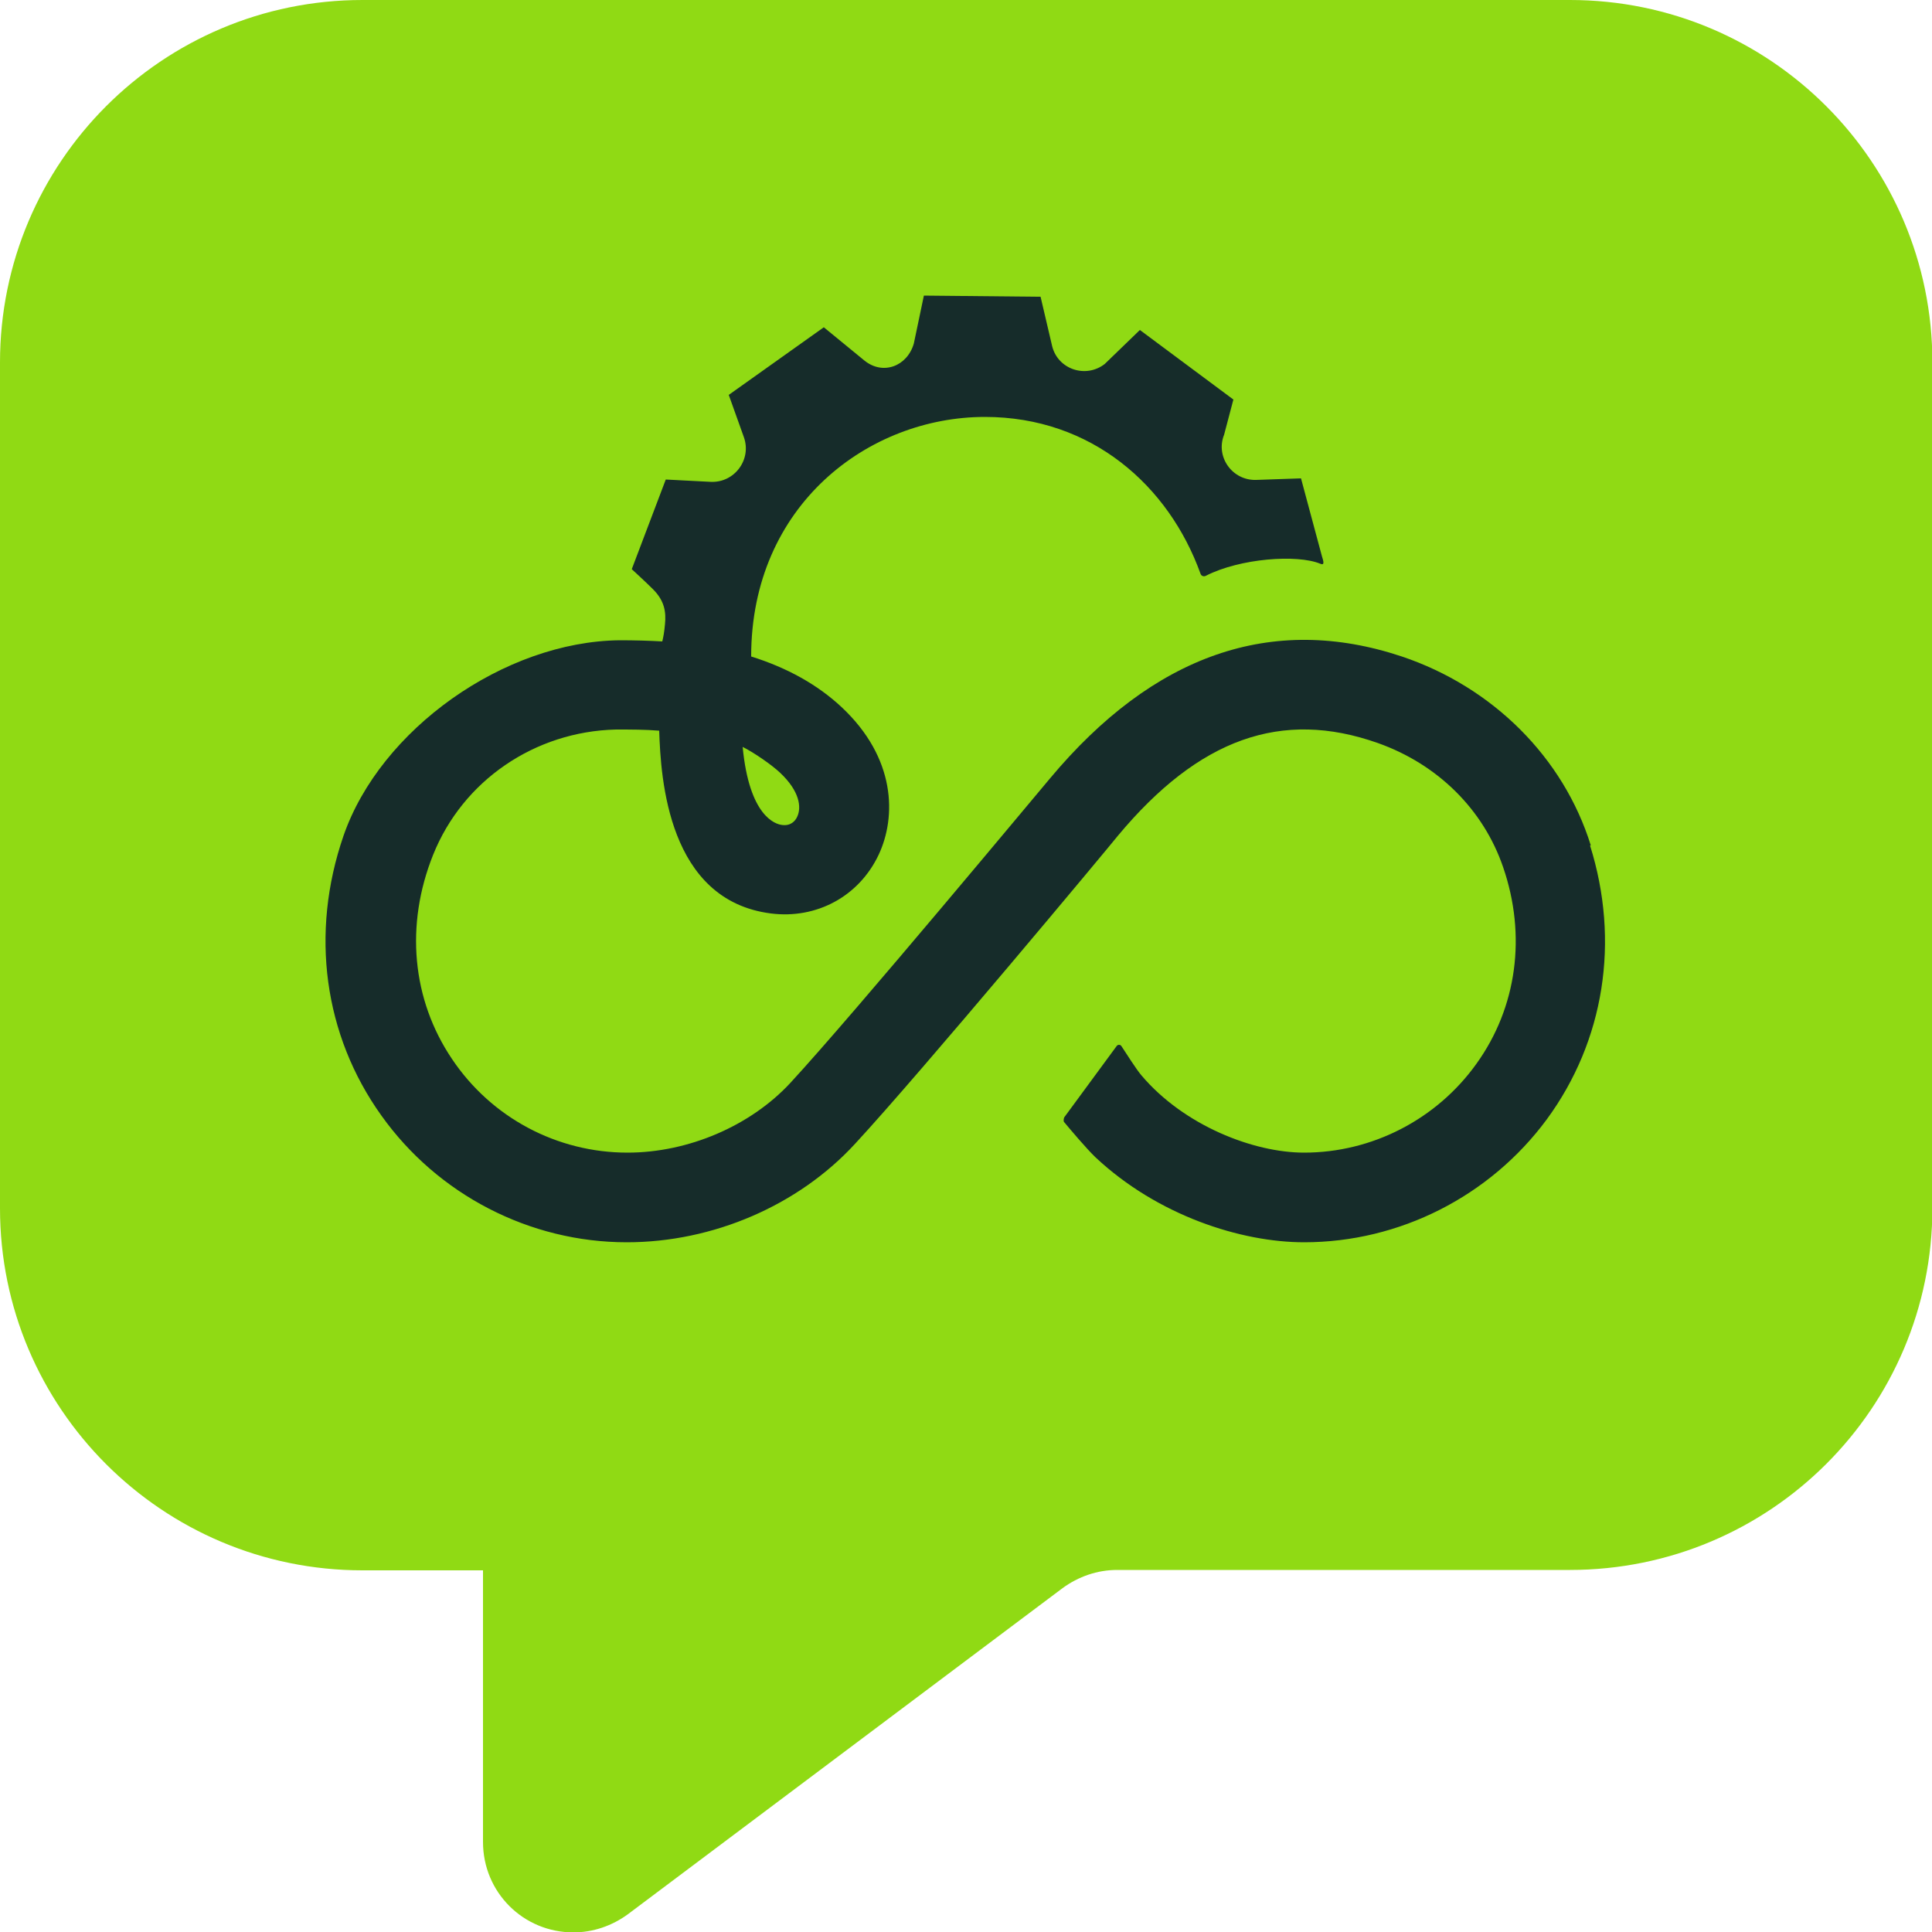
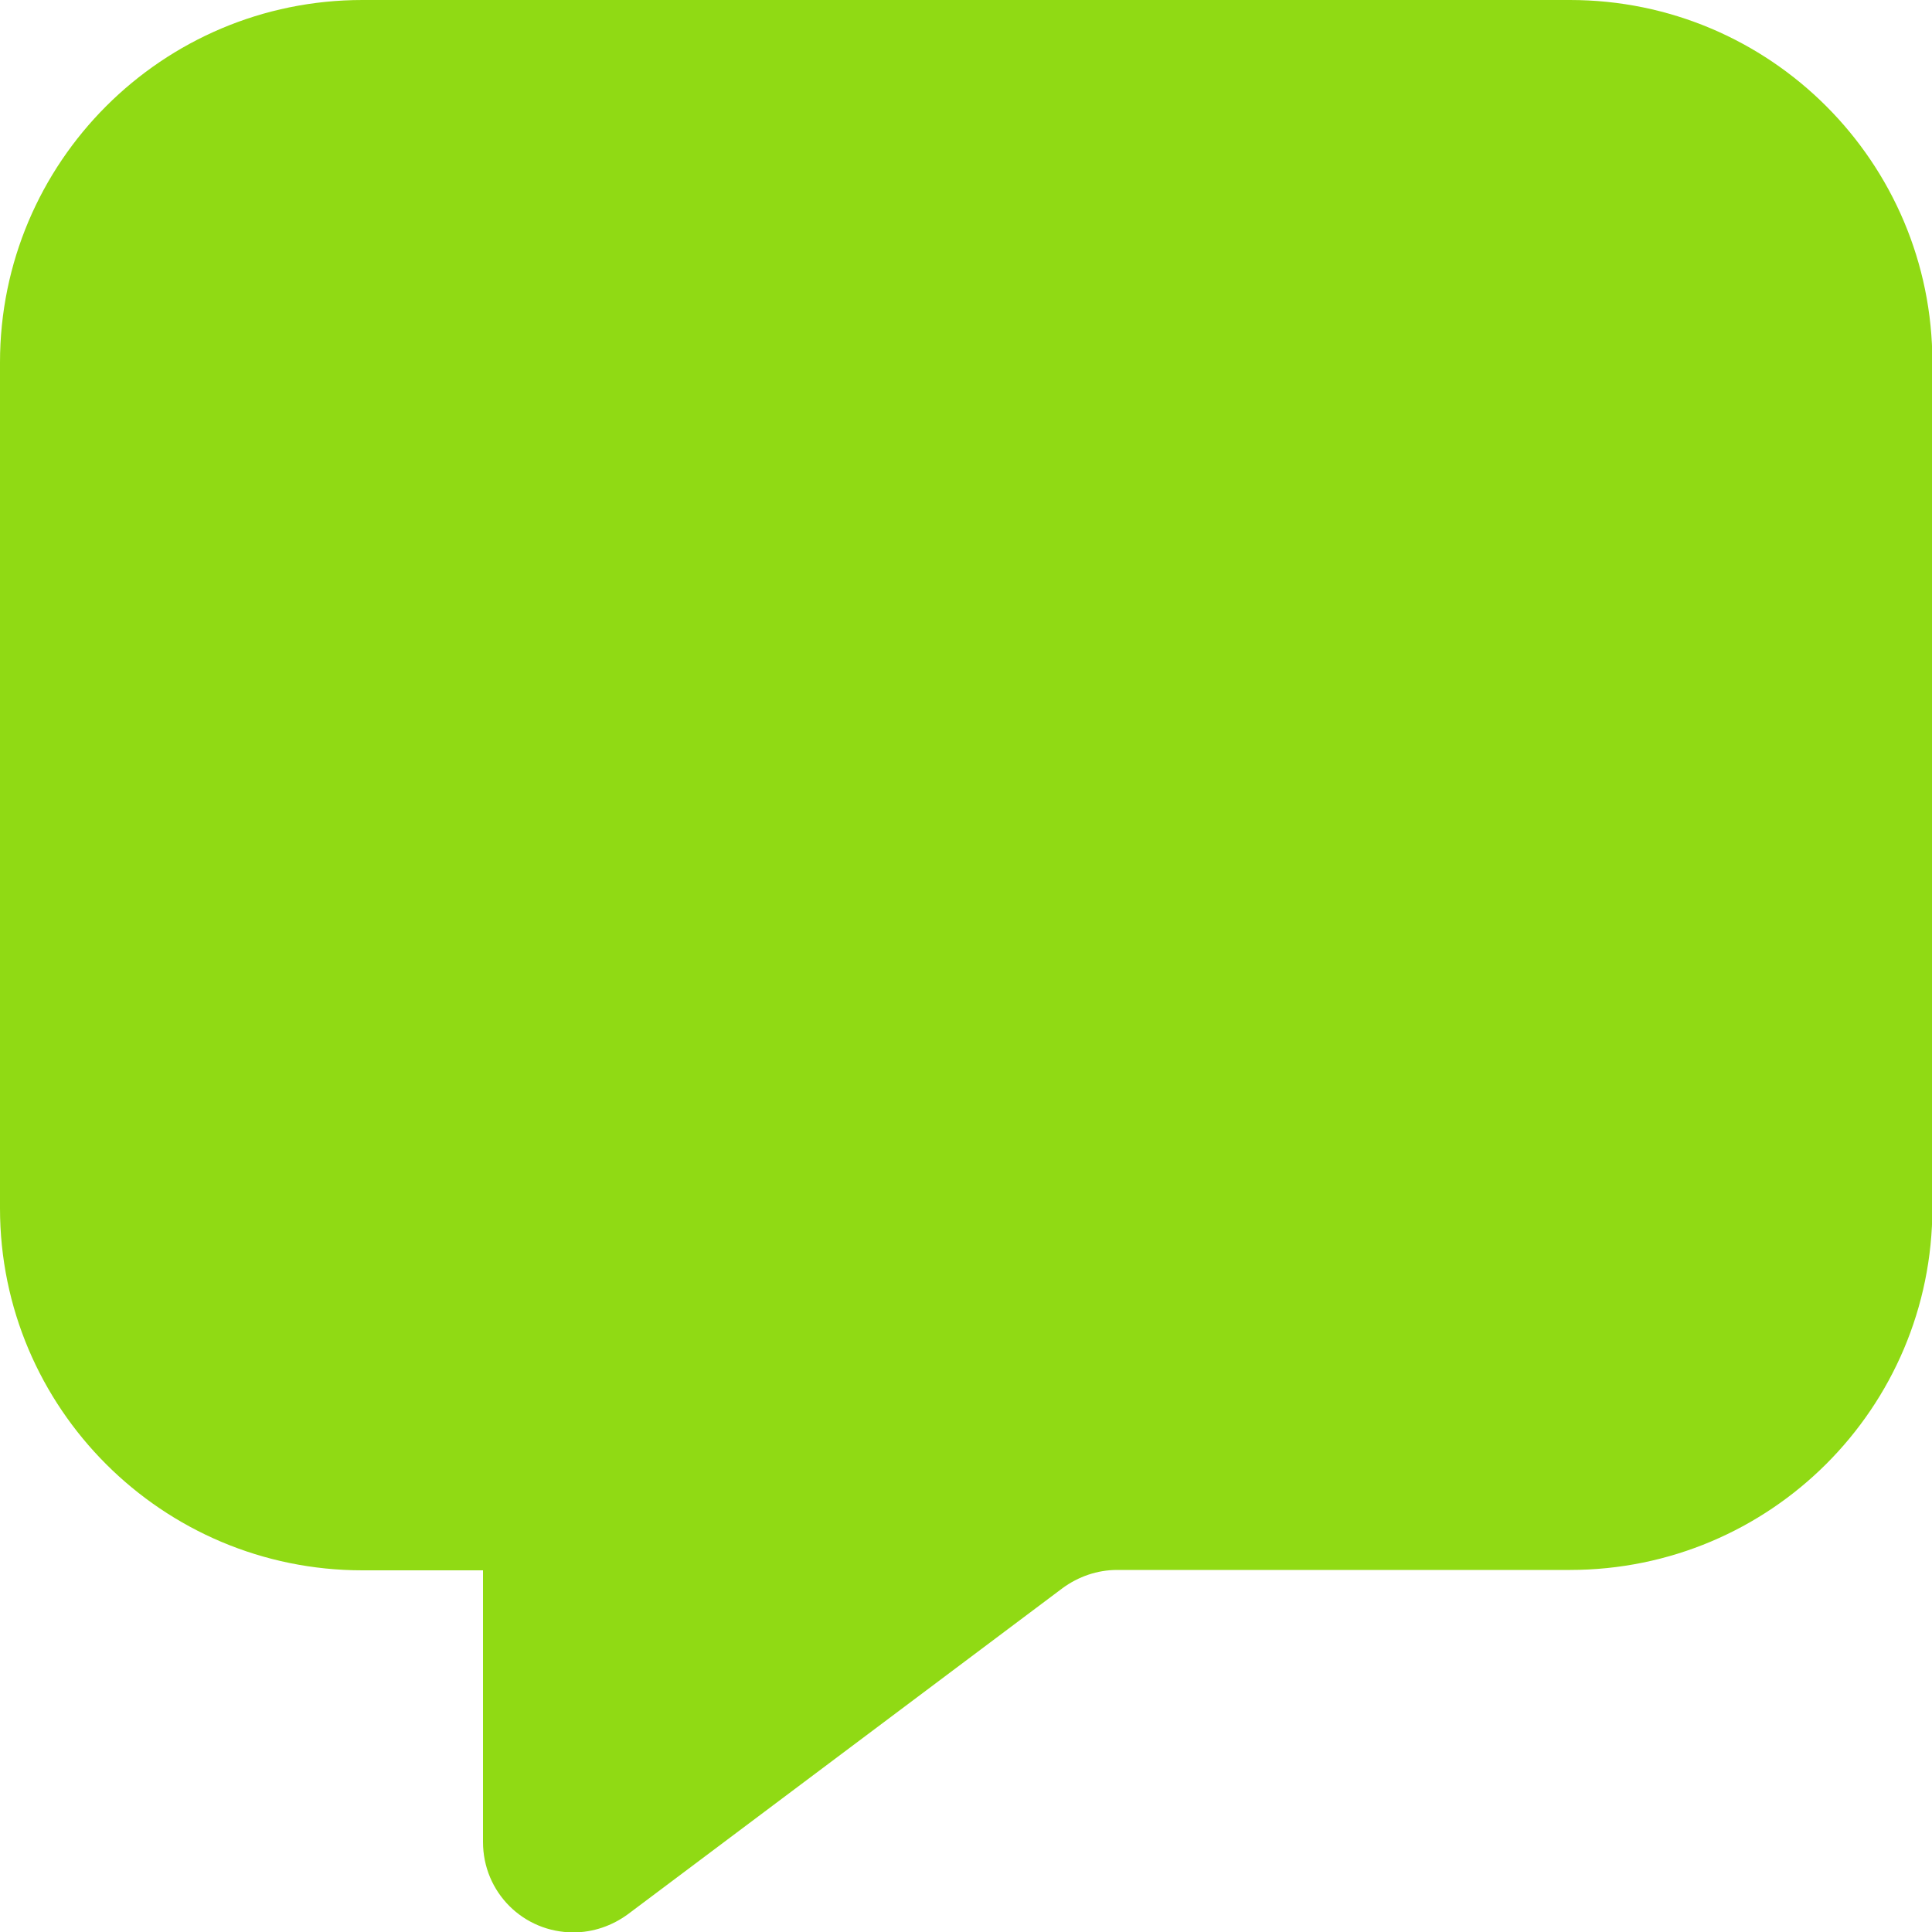
<svg xmlns="http://www.w3.org/2000/svg" id="Layer_2" data-name="Layer 2" viewBox="0 0 50 50">
  <defs>
    <style>
      .cls-1 {
        fill: #162c2a;
      }

      .cls-2 {
        fill: #90da14;
      }
    </style>
  </defs>
  <g id="Layer_1-2" data-name="Layer 1">
    <path class="cls-2" d="M0,31.25V9.38C0,4.2,4.2,0,9.38,0h31.25c5.18,0,9.38,4.2,9.38,9.38v21.88c0,5.18-4.2,9.37-9.38,9.37h-11.72c-.51,0-1,.17-1.41.47l-11.25,8.44c-.41.3-.9.47-1.41.47-1.3,0-2.34-1.04-2.34-2.34v-7.03h-3.12c-5.18,0-9.38-4.2-9.38-9.37Z" />
-     <path class="cls-1" d="M41.17,21.88c-.71-2.28-2.54-4.1-4.89-4.89-3.36-1.12-6.43-.05-9.11,3.16-.24.28-5.05,6.07-6.72,7.88-1.03,1.11-2.64,1.8-4.21,1.8-1.82,0-3.52-.9-4.54-2.42-1.04-1.54-1.22-3.47-.49-5.29.77-1.92,2.63-3.19,4.73-3.24.39,0,.77,0,1.12.03.04,1.25.23,4.39,2.89,4.73,1.18.15,2.28-.44,2.79-1.52.46-.98.45-2.5-.96-3.82-.62-.58-1.41-1.02-2.34-1.31,0-3.92,3.04-6.2,6.05-6.2,2.76,0,4.76,1.78,5.58,4.06.02.06.09.08.14.05.88-.45,2.36-.56,2.96-.31.12.05.08-.07.04-.2l-.54-2.01-1.16.04c-.62.02-1.06-.6-.83-1.17l.24-.91-2.42-1.8-.91.88c-.49.38-1.21.14-1.36-.46l-.3-1.28-3.02-.03-.26,1.24c-.17.59-.8.83-1.28.44l-1.05-.86-2.46,1.75.39,1.09c.21.58-.24,1.19-.86,1.16l-1.16-.06-.88,2.32s.35.32.55.52c.3.3.34.59.31.9-.02.22-.04.32-.07.45-.35-.02-.72-.03-1.1-.03-2.99.03-6.2,2.31-7.15,5.06-.87,2.52-.51,5.16.98,7.24,1.46,2.05,3.84,3.28,6.35,3.28,2.23,0,4.44-.95,5.91-2.55,1.72-1.86,6.57-7.68,6.8-7.97,2.1-2.52,4.24-3.28,6.73-2.4,1.55.55,2.73,1.72,3.24,3.21.61,1.77.36,3.63-.69,5.09-1.03,1.44-2.7,2.3-4.46,2.3-1.31,0-3.11-.7-4.21-2-.13-.15-.4-.58-.52-.76-.03-.04-.09-.04-.12,0l-1.36,1.85s-.03.09,0,.12c.15.18.58.69.81.91,1.61,1.51,3.77,2.2,5.4,2.2,2.47,0,4.81-1.19,6.28-3.18,1.49-2.03,1.9-4.61,1.12-7.09h0ZM20.19,20c.5.47.56.89.44,1.14-.05.11-.17.24-.39.21-.18-.02-.85-.23-1.02-2.02.3.15.76.47.97.67h0Z" />
  </g>
</svg>